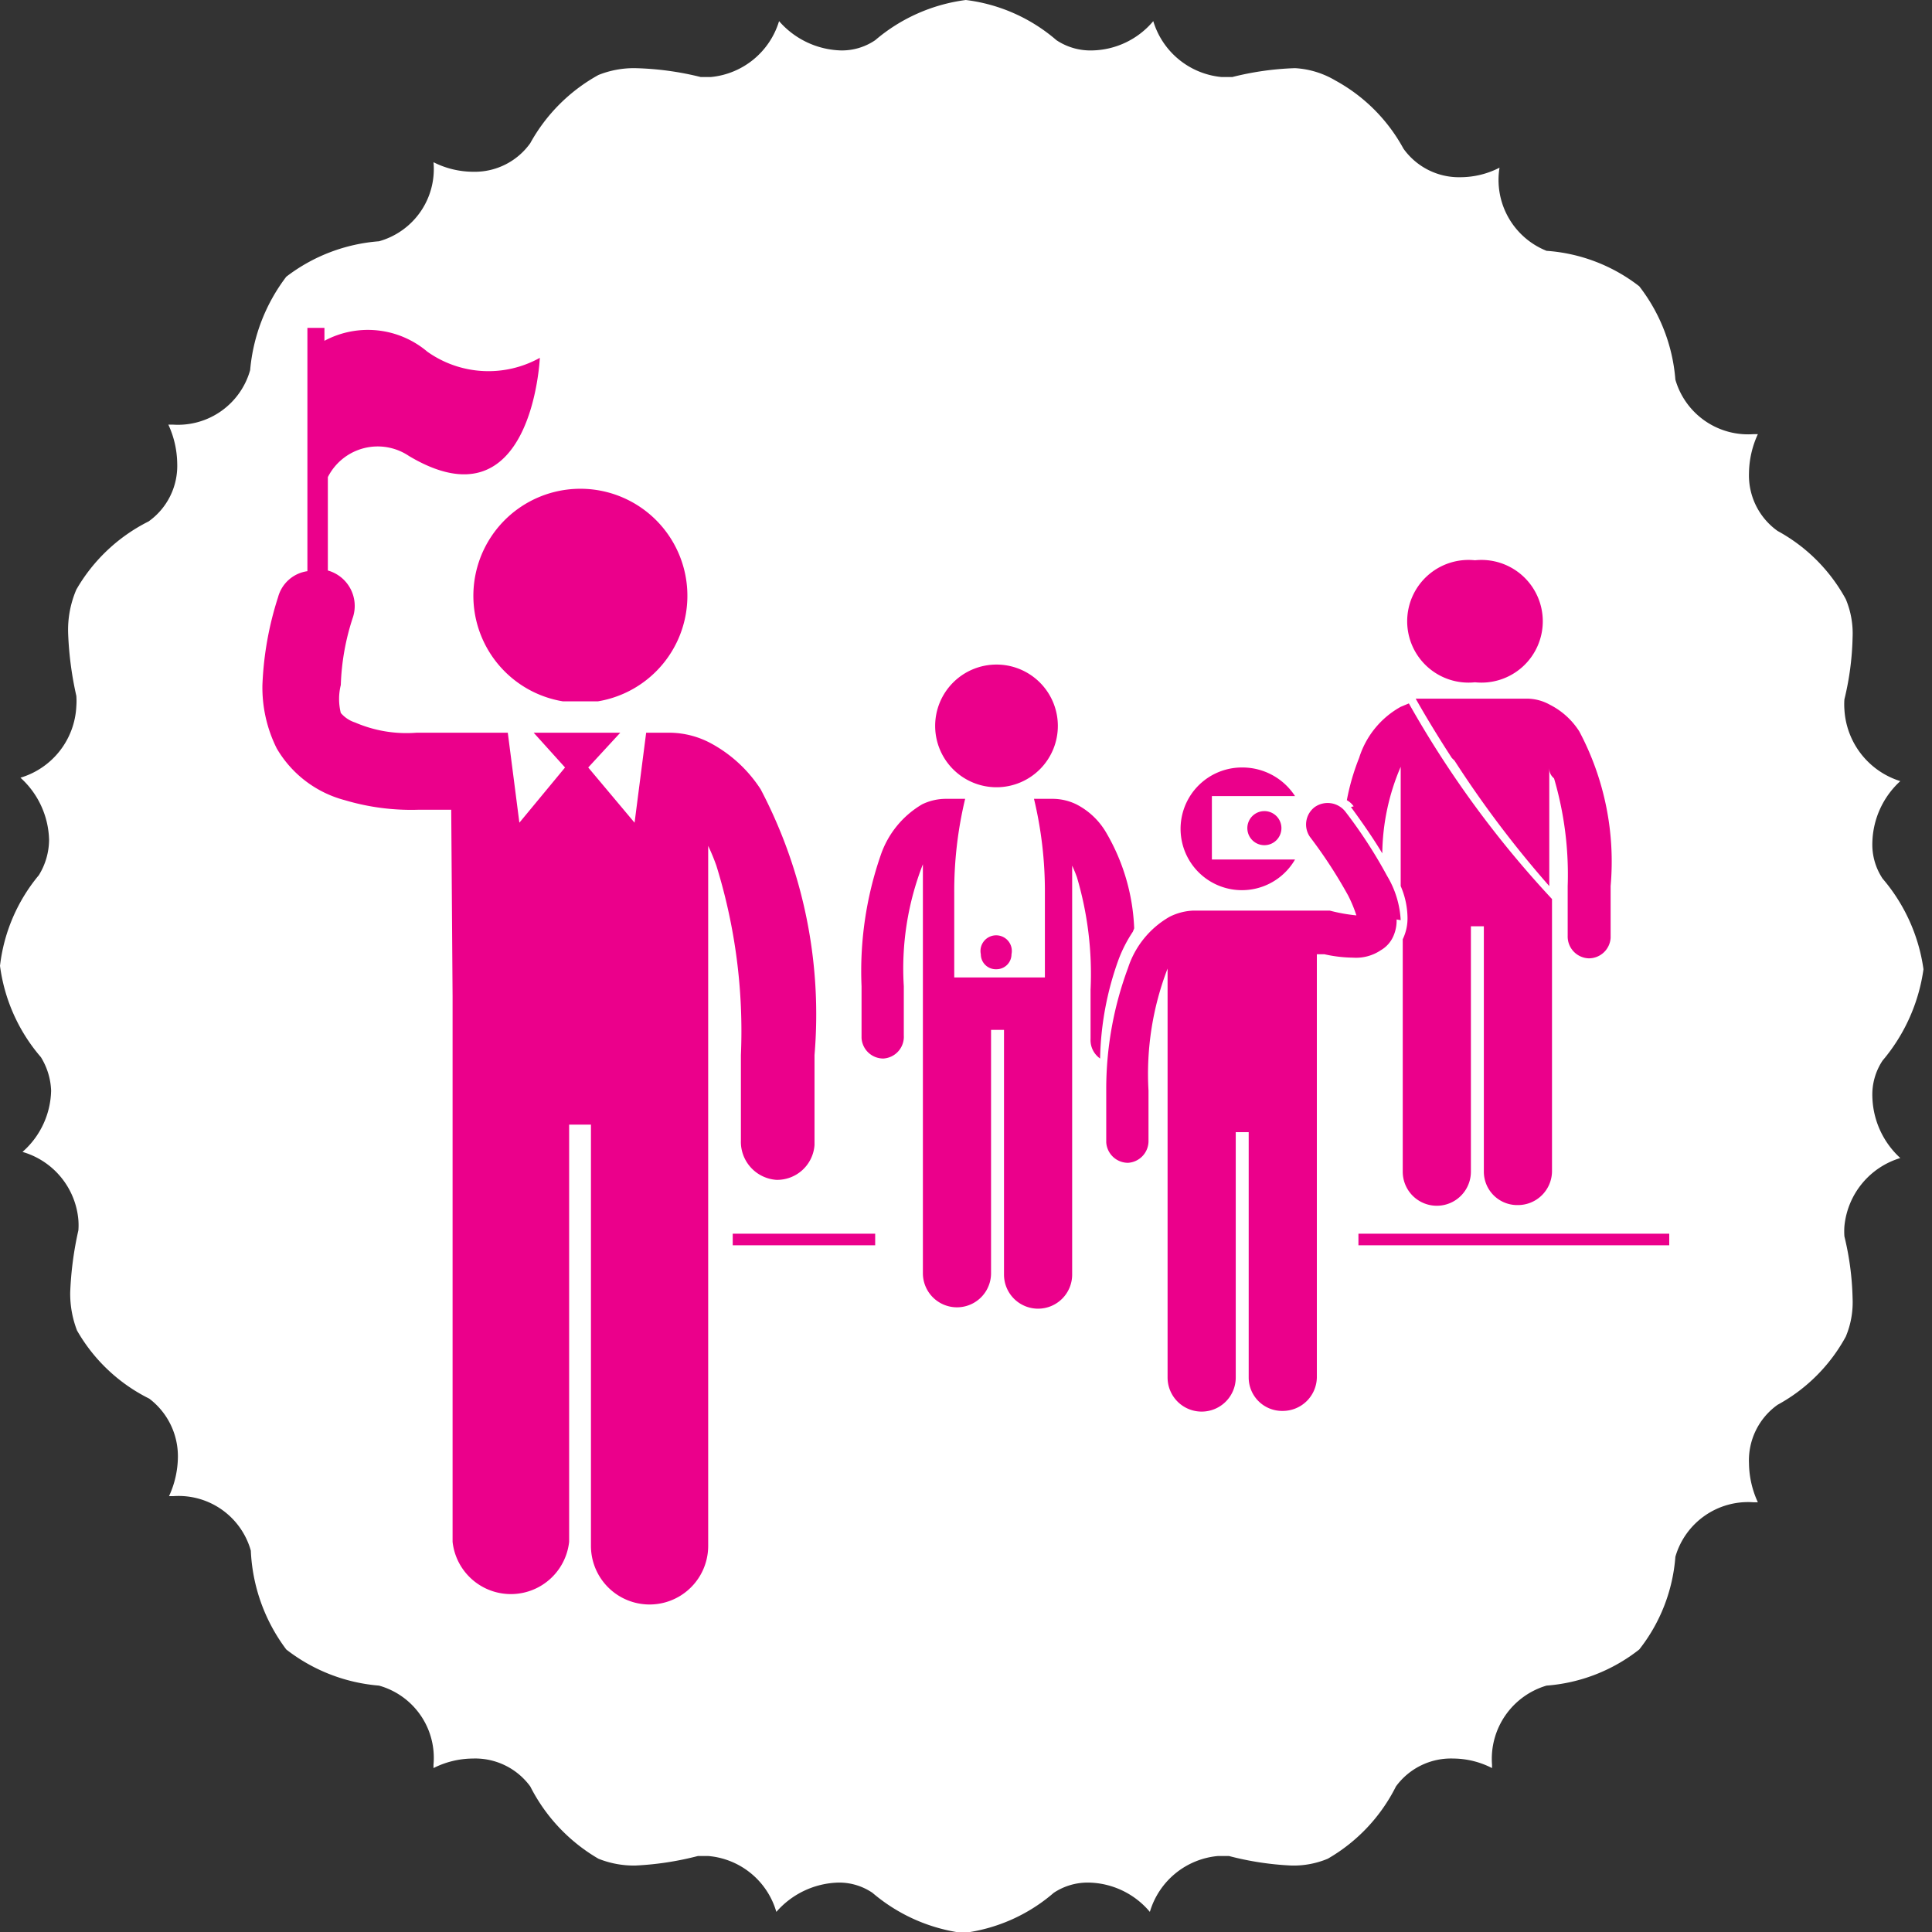
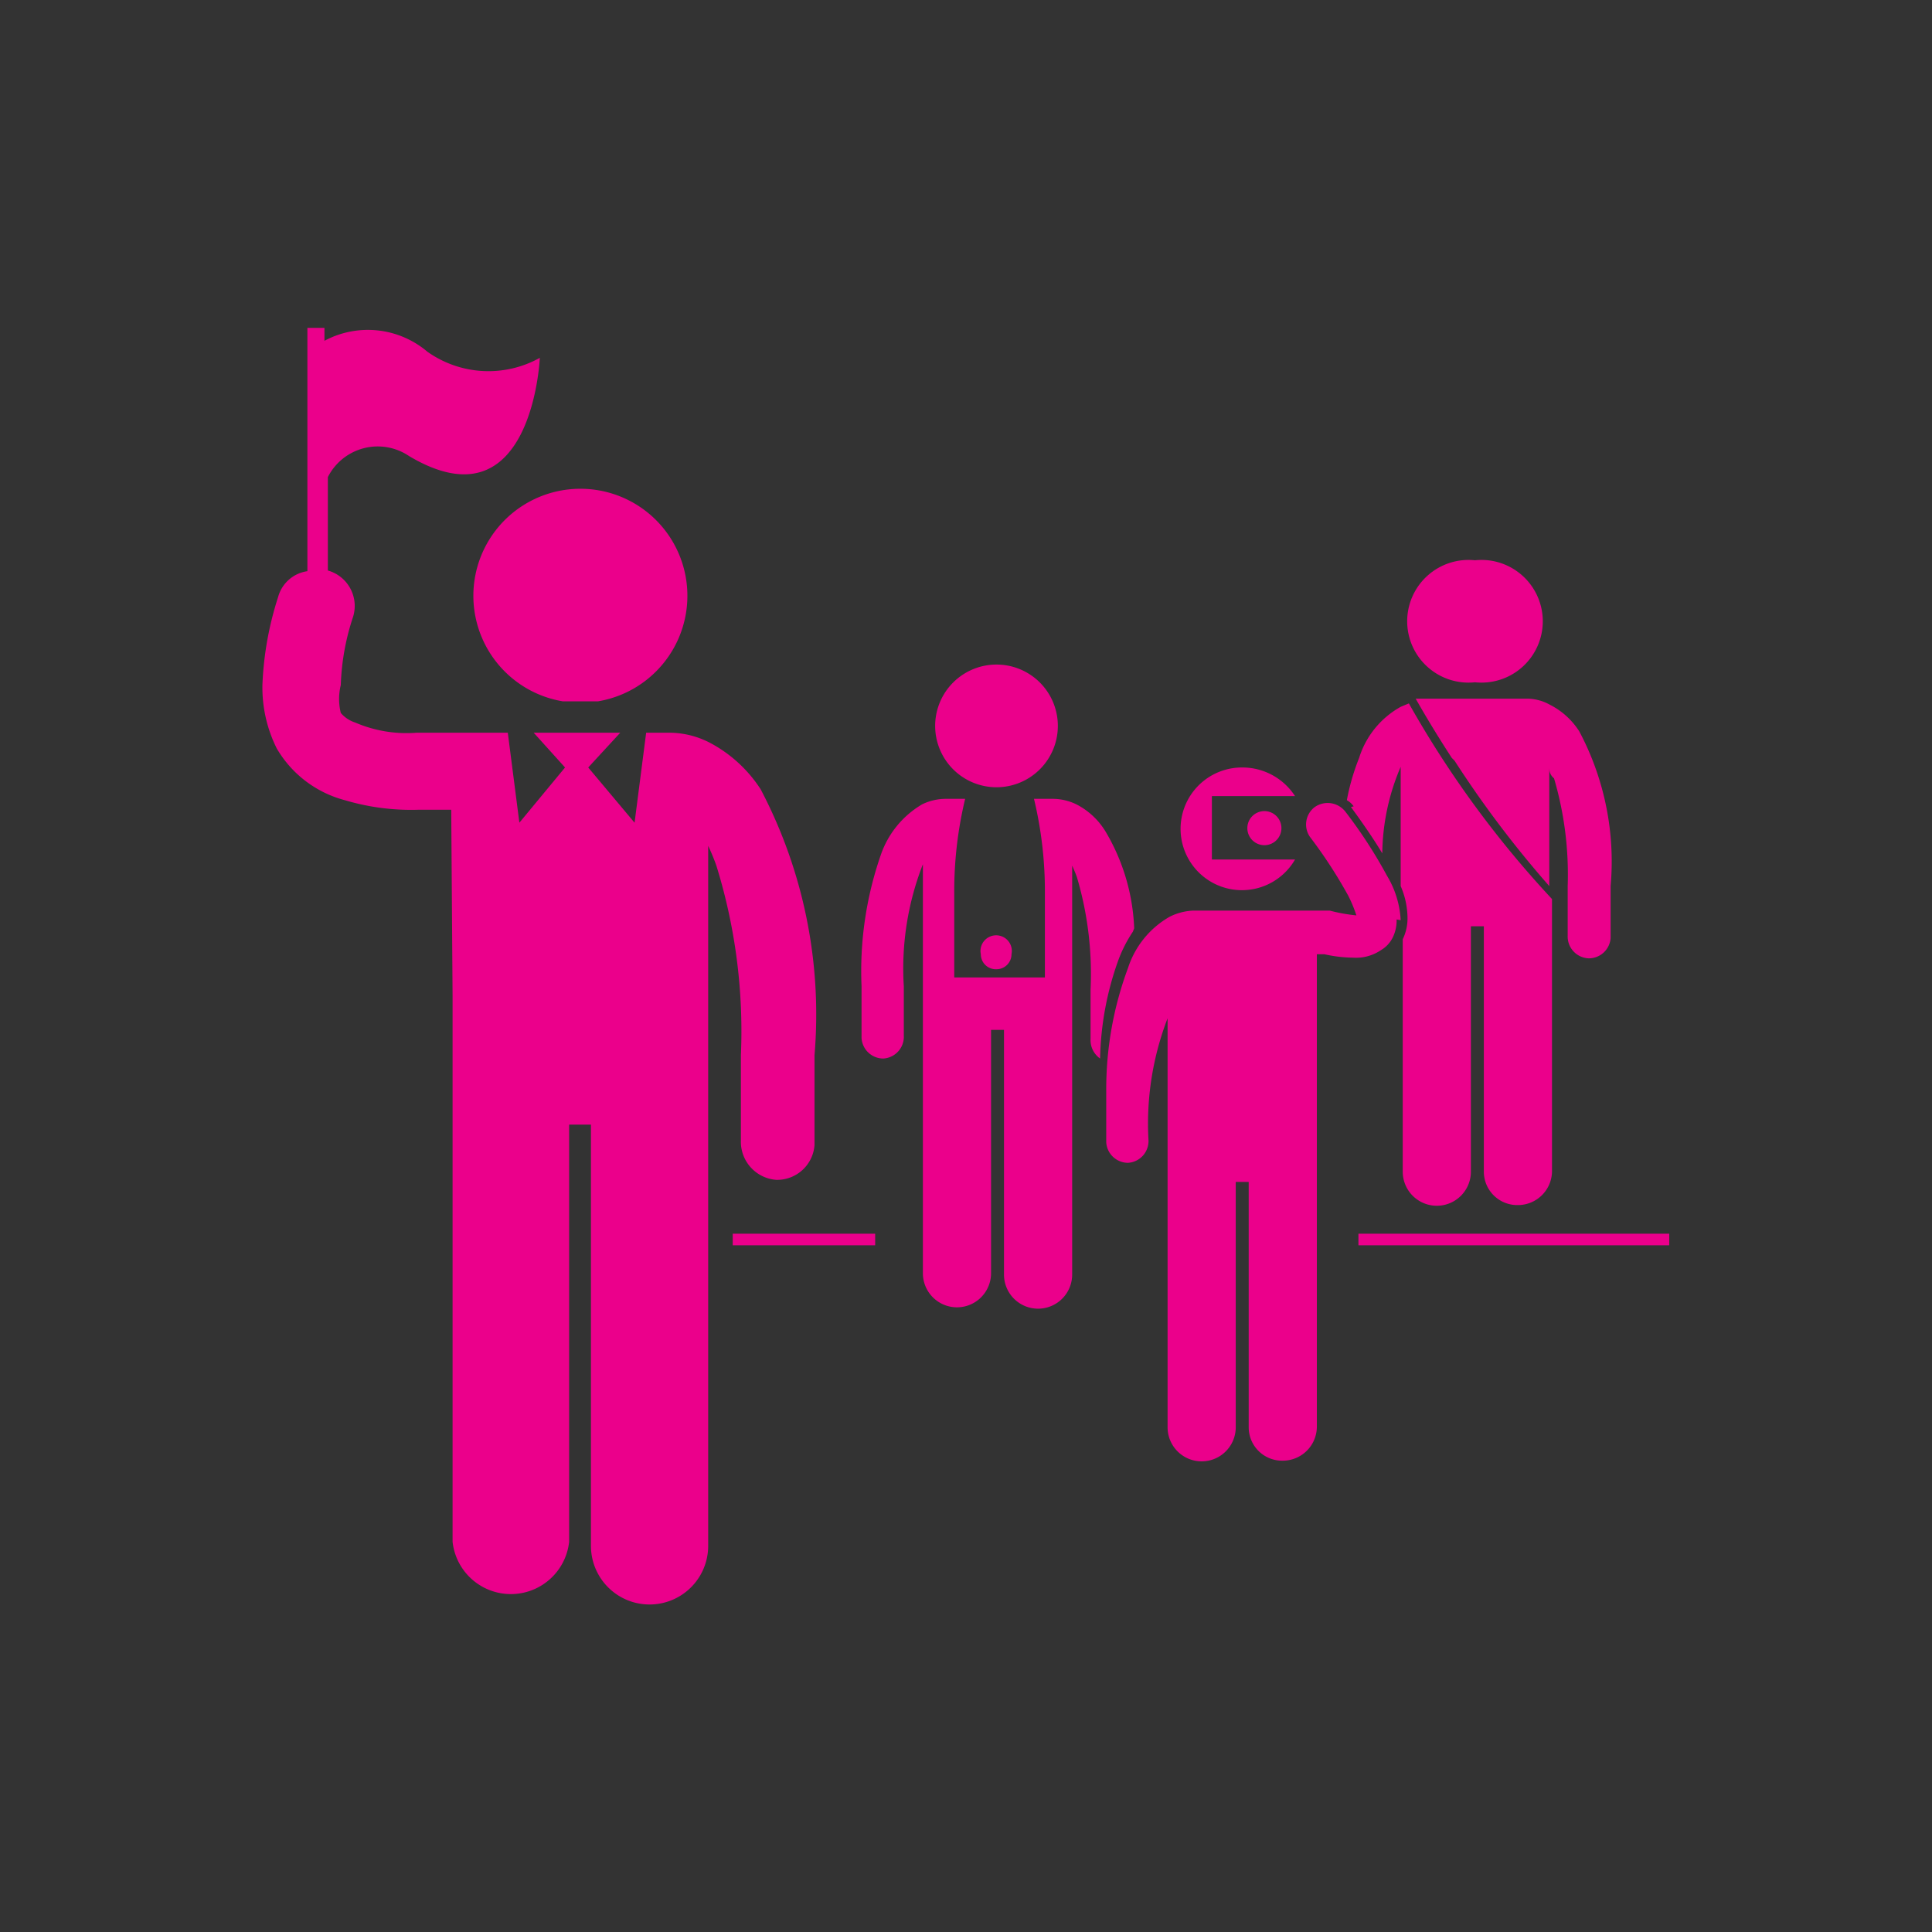
<svg xmlns="http://www.w3.org/2000/svg" xmlns:xlink="http://www.w3.org/1999/xlink" viewBox="0 0 56.69 56.69">
  <rect x="0" y="0" width="56.69" height="56.69" fill="#333333" stroke="none" />
  <defs>
    <symbol id="a" data-name="tours" viewBox="0 0 28.35 28.35">
-       <path d="M14.17 0a2.55 2.55 0 0 0-1.33.59.87.87 0 0 1-.5.15 1.25 1.25 0 0 1-.91-.43 1.16 1.16 0 0 1-1 .82h-.15A4.4 4.4 0 0 0 9.32 1a1.4 1.4 0 0 0-.54.1 2.55 2.55 0 0 0-1 1 1 1 0 0 1-.84.42 1.3 1.3 0 0 1-.58-.14 1.1 1.1 0 0 1-.8 1.16 2.55 2.55 0 0 0-1.36.52 2.64 2.64 0 0 0-.53 1.37 1.1 1.1 0 0 1-1.13.8h-.07a1.4 1.4 0 0 1 .13.57 1 1 0 0 1-.42.85 2.53 2.53 0 0 0-1.06 1A1.5 1.5 0 0 0 1 9.3a5 5 0 0 0 .12.91 1 1 0 0 1 0 .15 1.15 1.15 0 0 1-.82 1.05 1.27 1.27 0 0 1 .42.91 1 1 0 0 1-.15.52A2.53 2.53 0 0 0 0 14.17a2.56 2.56 0 0 0 .6 1.34 1 1 0 0 1 .15.49 1.23 1.23 0 0 1-.42.9 1.14 1.14 0 0 1 .82 1 1 1 0 0 1 0 .15 5 5 0 0 0-.12.91 1.5 1.5 0 0 0 .1.56 2.5 2.5 0 0 0 1.06 1 1.06 1.06 0 0 1 .42.86 1.4 1.4 0 0 1-.13.57h.07a1.1 1.1 0 0 1 1.13.8 2.6 2.6 0 0 0 .52 1.45 2.55 2.55 0 0 0 1.36.53 1.1 1.1 0 0 1 .8 1.16v.05a1.3 1.3 0 0 1 .58-.14 1 1 0 0 1 .84.41 2.57 2.57 0 0 0 1 1.06 1.4 1.4 0 0 0 .54.1 4.5 4.5 0 0 0 .92-.14h.15a1.14 1.14 0 0 1 1 .82 1.25 1.25 0 0 1 .91-.43.87.87 0 0 1 .5.15 2.55 2.55 0 0 0 1.33.59 2.5 2.5 0 0 0 1.33-.59.9.9 0 0 1 .51-.15 1.2 1.2 0 0 1 .9.43 1.15 1.15 0 0 1 1-.82h.16a4.4 4.4 0 0 0 .92.14 1.3 1.3 0 0 0 .53-.1 2.53 2.53 0 0 0 1-1.06 1 1 0 0 1 .84-.41 1.26 1.26 0 0 1 .57.14v-.05a1.12 1.12 0 0 1 .8-1.16 2.5 2.5 0 0 0 1.36-.53 2.5 2.5 0 0 0 .53-1.36 1.11 1.11 0 0 1 1.14-.8h.07a1.4 1.4 0 0 1-.13-.57 1 1 0 0 1 .42-.86 2.5 2.5 0 0 0 1-1 1.3 1.3 0 0 0 .1-.56 4.2 4.2 0 0 0-.12-.91 1 1 0 0 1 0-.15 1.16 1.16 0 0 1 .82-1 1.26 1.26 0 0 1-.41-.9.9.9 0 0 1 .15-.53 2.64 2.64 0 0 0 .6-1.34 2.6 2.6 0 0 0-.6-1.33.9.9 0 0 1-.15-.53 1.26 1.26 0 0 1 .41-.9 1.17 1.17 0 0 1-.82-1.05 1 1 0 0 1 0-.15 4.2 4.2 0 0 0 .12-.91 1.3 1.3 0 0 0-.1-.56 2.5 2.5 0 0 0-1-1 1 1 0 0 1-.42-.85 1.4 1.4 0 0 1 .13-.57h-.07a1.11 1.11 0 0 1-1.14-.8 2.56 2.56 0 0 0-.53-1.37 2.5 2.5 0 0 0-1.36-.52A1.12 1.12 0 0 1 22 2.46a1.26 1.26 0 0 1-.57.14 1 1 0 0 1-.84-.42 2.5 2.5 0 0 0-1-1A1.3 1.3 0 0 0 19 1a4.3 4.3 0 0 0-.92.13h-.16a1.16 1.16 0 0 1-1-.82 1.2 1.2 0 0 1-.9.43.9.9 0 0 1-.52-.15A2.5 2.5 0 0 0 14.17 0" style="fill:#fff" />
-       <path d="M10.75 18.1h2.09v.17h-2.09Zm9.18.17h4.56v-.17h-4.56Zm-.11-6.43c.19.26.34.48.46.68a3.3 3.3 0 0 1 .27-1.27V13a1.2 1.2 0 0 1 .1.46.7.7 0 0 1-.07.32v3.41a.5.5 0 0 0 1 0v-3.6h.19v3.6a.49.49 0 0 0 .5.49.5.5 0 0 0 .5-.49v-4a15 15 0 0 1-2.1-2.87l-.12.05a1.3 1.3 0 0 0-.61.75 3.3 3.3 0 0 0-.18.62.3.3 0 0 1 .1.09m1.48-.67A15.5 15.5 0 0 0 22.73 13v-1.75c0 .05 0 .11.07.17A5 5 0 0 1 23 13v.73a.32.32 0 0 0 .31.33.32.32 0 0 0 .32-.3V13a4.07 4.07 0 0 0-.46-2.27 1.1 1.1 0 0 0-.43-.39.7.7 0 0 0-.34-.09h-1.63c.09.16.27.47.53.87m.34-1.11a.9.9 0 1 0 0-1.79.9.9 0 1 0 0 1.79m-15 4.61v8a.86.86 0 0 0 1.71 0V16.5h.32v6.18a.86.86 0 0 0 1.72 0V12.41a3 3 0 0 1 .12.29 8.2 8.2 0 0 1 .36 2.78v1.25a.56.56 0 0 0 .52.58.55.55 0 0 0 .56-.51v-1.32a7.1 7.1 0 0 0-.79-3.9 2 2 0 0 0-.74-.68 1.3 1.3 0 0 0-.58-.15h-.36l-.17 1.32-.68-.81.47-.51H7.83l.46.51-.67.81-.17-1.32H6.11a1.9 1.9 0 0 1-.9-.15.46.46 0 0 1-.21-.14.85.85 0 0 1 0-.41 3.5 3.5 0 0 1 .18-1 .54.54 0 0 0-.37-.68V7A.82.82 0 0 1 6 6.69c1.81 1.08 1.92-1.44 1.92-1.44a1.55 1.55 0 0 1-1.65-.09A1.35 1.35 0 0 0 4.76 5v-.19h-.25v3.57a.52.52 0 0 0-.43.38 4.8 4.8 0 0 0-.23 1.29 2 2 0 0 0 .21.93 1.64 1.64 0 0 0 1 .76 3.4 3.4 0 0 0 1.08.14h.48Zm2.13-4.33a1.57 1.57 0 1 0-.51 0zm7.87 3.33a3 3 0 0 0-.42-1.42 1.07 1.07 0 0 0-.43-.4.8.8 0 0 0-.34-.08h-.28a5.8 5.8 0 0 1 .16 1.38v1.24H14V13.1a5.8 5.8 0 0 1 .16-1.38h-.29a.8.8 0 0 0-.34.08 1.38 1.38 0 0 0-.61.75 5.2 5.2 0 0 0-.28 1.92v.76a.32.32 0 0 0 .32.3.32.32 0 0 0 .3-.34v-.72a4.2 4.2 0 0 1 .28-1.79v6a.5.5 0 1 0 1 0v-3.57h.19v3.59a.5.5 0 0 0 .5.5.5.5 0 0 0 .5-.5v-6a2 2 0 0 1 .07.17 5 5 0 0 1 .2 1.65v.72a.33.33 0 0 0 .14.29 4.5 4.5 0 0 1 .27-1.45 2 2 0 0 1 .21-.41m-2-3.92a.9.9 0 1 0 .9.89.9.9 0 0 0-.9-.89M14.39 14a.22.22 0 0 0 .23.22.22.22 0 0 0 .22-.22.23.23 0 1 0-.45 0m3.39-2.32H19a.92.92 0 0 0-.77-.42.9.9 0 1 0 .77 1.35h-1.22Zm.77.22a.25.25 0 1 0 .25.24.25.25 0 0 0-.25-.24m2 1.6a1.4 1.4 0 0 0-.2-.65 7 7 0 0 0-.61-.94.33.33 0 0 0-.45-.07.32.32 0 0 0-.07.44 7 7 0 0 1 .56.86 2 2 0 0 1 .12.29 2.5 2.5 0 0 1-.39-.07H17.5a.85.85 0 0 0-.34.09 1.34 1.34 0 0 0-.61.75 5.1 5.1 0 0 0-.32 1.8v.76a.32.32 0 0 0 .32.3.32.32 0 0 0 .3-.33V16a4.3 4.3 0 0 1 .28-1.79v6a.5.5 0 0 0 1 0v-3.6h.19v3.6a.49.49 0 0 0 .5.49.5.5 0 0 0 .5-.49V14h.11a2 2 0 0 0 .42.05.65.65 0 0 0 .41-.11.44.44 0 0 0 .18-.2.56.56 0 0 0 .05-.25" style="fill:#eb008b" />
+       <path d="M10.75 18.1h2.09v.17h-2.09Zm9.18.17h4.56v-.17h-4.56Zm-.11-6.43c.19.26.34.48.46.68a3.3 3.3 0 0 1 .27-1.27V13a1.2 1.2 0 0 1 .1.46.7.7 0 0 1-.07.32v3.41a.5.5 0 0 0 1 0v-3.6h.19v3.6a.49.49 0 0 0 .5.49.5.5 0 0 0 .5-.49v-4a15 15 0 0 1-2.1-2.87l-.12.05a1.3 1.3 0 0 0-.61.75 3.3 3.3 0 0 0-.18.62.3.3 0 0 1 .1.09m1.48-.67A15.5 15.5 0 0 0 22.73 13v-1.75c0 .05 0 .11.07.17A5 5 0 0 1 23 13v.73a.32.32 0 0 0 .31.33.32.32 0 0 0 .32-.3V13a4.07 4.07 0 0 0-.46-2.27 1.1 1.1 0 0 0-.43-.39.7.7 0 0 0-.34-.09h-1.63c.09.16.27.47.53.87m.34-1.11a.9.9 0 1 0 0-1.79.9.9 0 1 0 0 1.79m-15 4.61v8a.86.86 0 0 0 1.71 0V16.5h.32v6.18a.86.86 0 0 0 1.72 0V12.41a3 3 0 0 1 .12.29 8.2 8.2 0 0 1 .36 2.78v1.25a.56.56 0 0 0 .52.58.55.55 0 0 0 .56-.51v-1.32a7.1 7.1 0 0 0-.79-3.9 2 2 0 0 0-.74-.68 1.3 1.3 0 0 0-.58-.15h-.36l-.17 1.32-.68-.81.47-.51H7.83l.46.51-.67.81-.17-1.32H6.11a1.9 1.9 0 0 1-.9-.15.46.46 0 0 1-.21-.14.85.85 0 0 1 0-.41 3.5 3.5 0 0 1 .18-1 .54.54 0 0 0-.37-.68V7A.82.82 0 0 1 6 6.69c1.81 1.08 1.92-1.44 1.92-1.44a1.55 1.55 0 0 1-1.65-.09A1.35 1.35 0 0 0 4.76 5v-.19h-.25v3.57a.52.52 0 0 0-.43.38 4.8 4.8 0 0 0-.23 1.29 2 2 0 0 0 .21.93 1.64 1.64 0 0 0 1 .76 3.4 3.4 0 0 0 1.08.14h.48Zm2.13-4.33a1.57 1.57 0 1 0-.51 0zm7.87 3.33a3 3 0 0 0-.42-1.42 1.07 1.07 0 0 0-.43-.4.8.8 0 0 0-.34-.08h-.28a5.8 5.8 0 0 1 .16 1.38v1.24H14V13.1a5.8 5.8 0 0 1 .16-1.38h-.29a.8.8 0 0 0-.34.08 1.38 1.38 0 0 0-.61.75 5.2 5.2 0 0 0-.28 1.92v.76a.32.32 0 0 0 .32.3.32.32 0 0 0 .3-.34v-.72a4.2 4.2 0 0 1 .28-1.79v6a.5.5 0 1 0 1 0v-3.57h.19v3.59a.5.5 0 0 0 .5.5.5.5 0 0 0 .5-.5v-6a2 2 0 0 1 .07.17 5 5 0 0 1 .2 1.65v.72a.33.33 0 0 0 .14.29 4.5 4.5 0 0 1 .27-1.45 2 2 0 0 1 .21-.41m-2-3.92a.9.9 0 1 0 .9.89.9.9 0 0 0-.9-.89M14.39 14a.22.22 0 0 0 .23.22.22.22 0 0 0 .22-.22.23.23 0 1 0-.45 0m3.39-2.32H19a.92.92 0 0 0-.77-.42.9.9 0 1 0 .77 1.35h-1.22Zm.77.22a.25.25 0 1 0 .25.24.25.25 0 0 0-.25-.24m2 1.6a1.4 1.4 0 0 0-.2-.65 7 7 0 0 0-.61-.94.33.33 0 0 0-.45-.07.32.32 0 0 0-.07.44 7 7 0 0 1 .56.86 2 2 0 0 1 .12.29 2.5 2.5 0 0 1-.39-.07H17.5a.85.85 0 0 0-.34.09 1.34 1.34 0 0 0-.61.75 5.1 5.1 0 0 0-.32 1.8v.76a.32.32 0 0 0 .32.3.32.32 0 0 0 .3-.33a4.3 4.3 0 0 1 .28-1.79v6a.5.5 0 0 0 1 0v-3.6h.19v3.6a.49.49 0 0 0 .5.49.5.5 0 0 0 .5-.49V14h.11a2 2 0 0 0 .42.05.65.65 0 0 0 .41-.11.44.44 0 0 0 .18-.2.56.56 0 0 0 .05-.25" style="fill:#eb008b" />
    </symbol>
  </defs>
  <g data-name="Layer 2">
    <use xlink:href="#a" width="28.35" height="28.35" data-name="Layer 1" transform="scale(2)" />
  </g>
</svg>